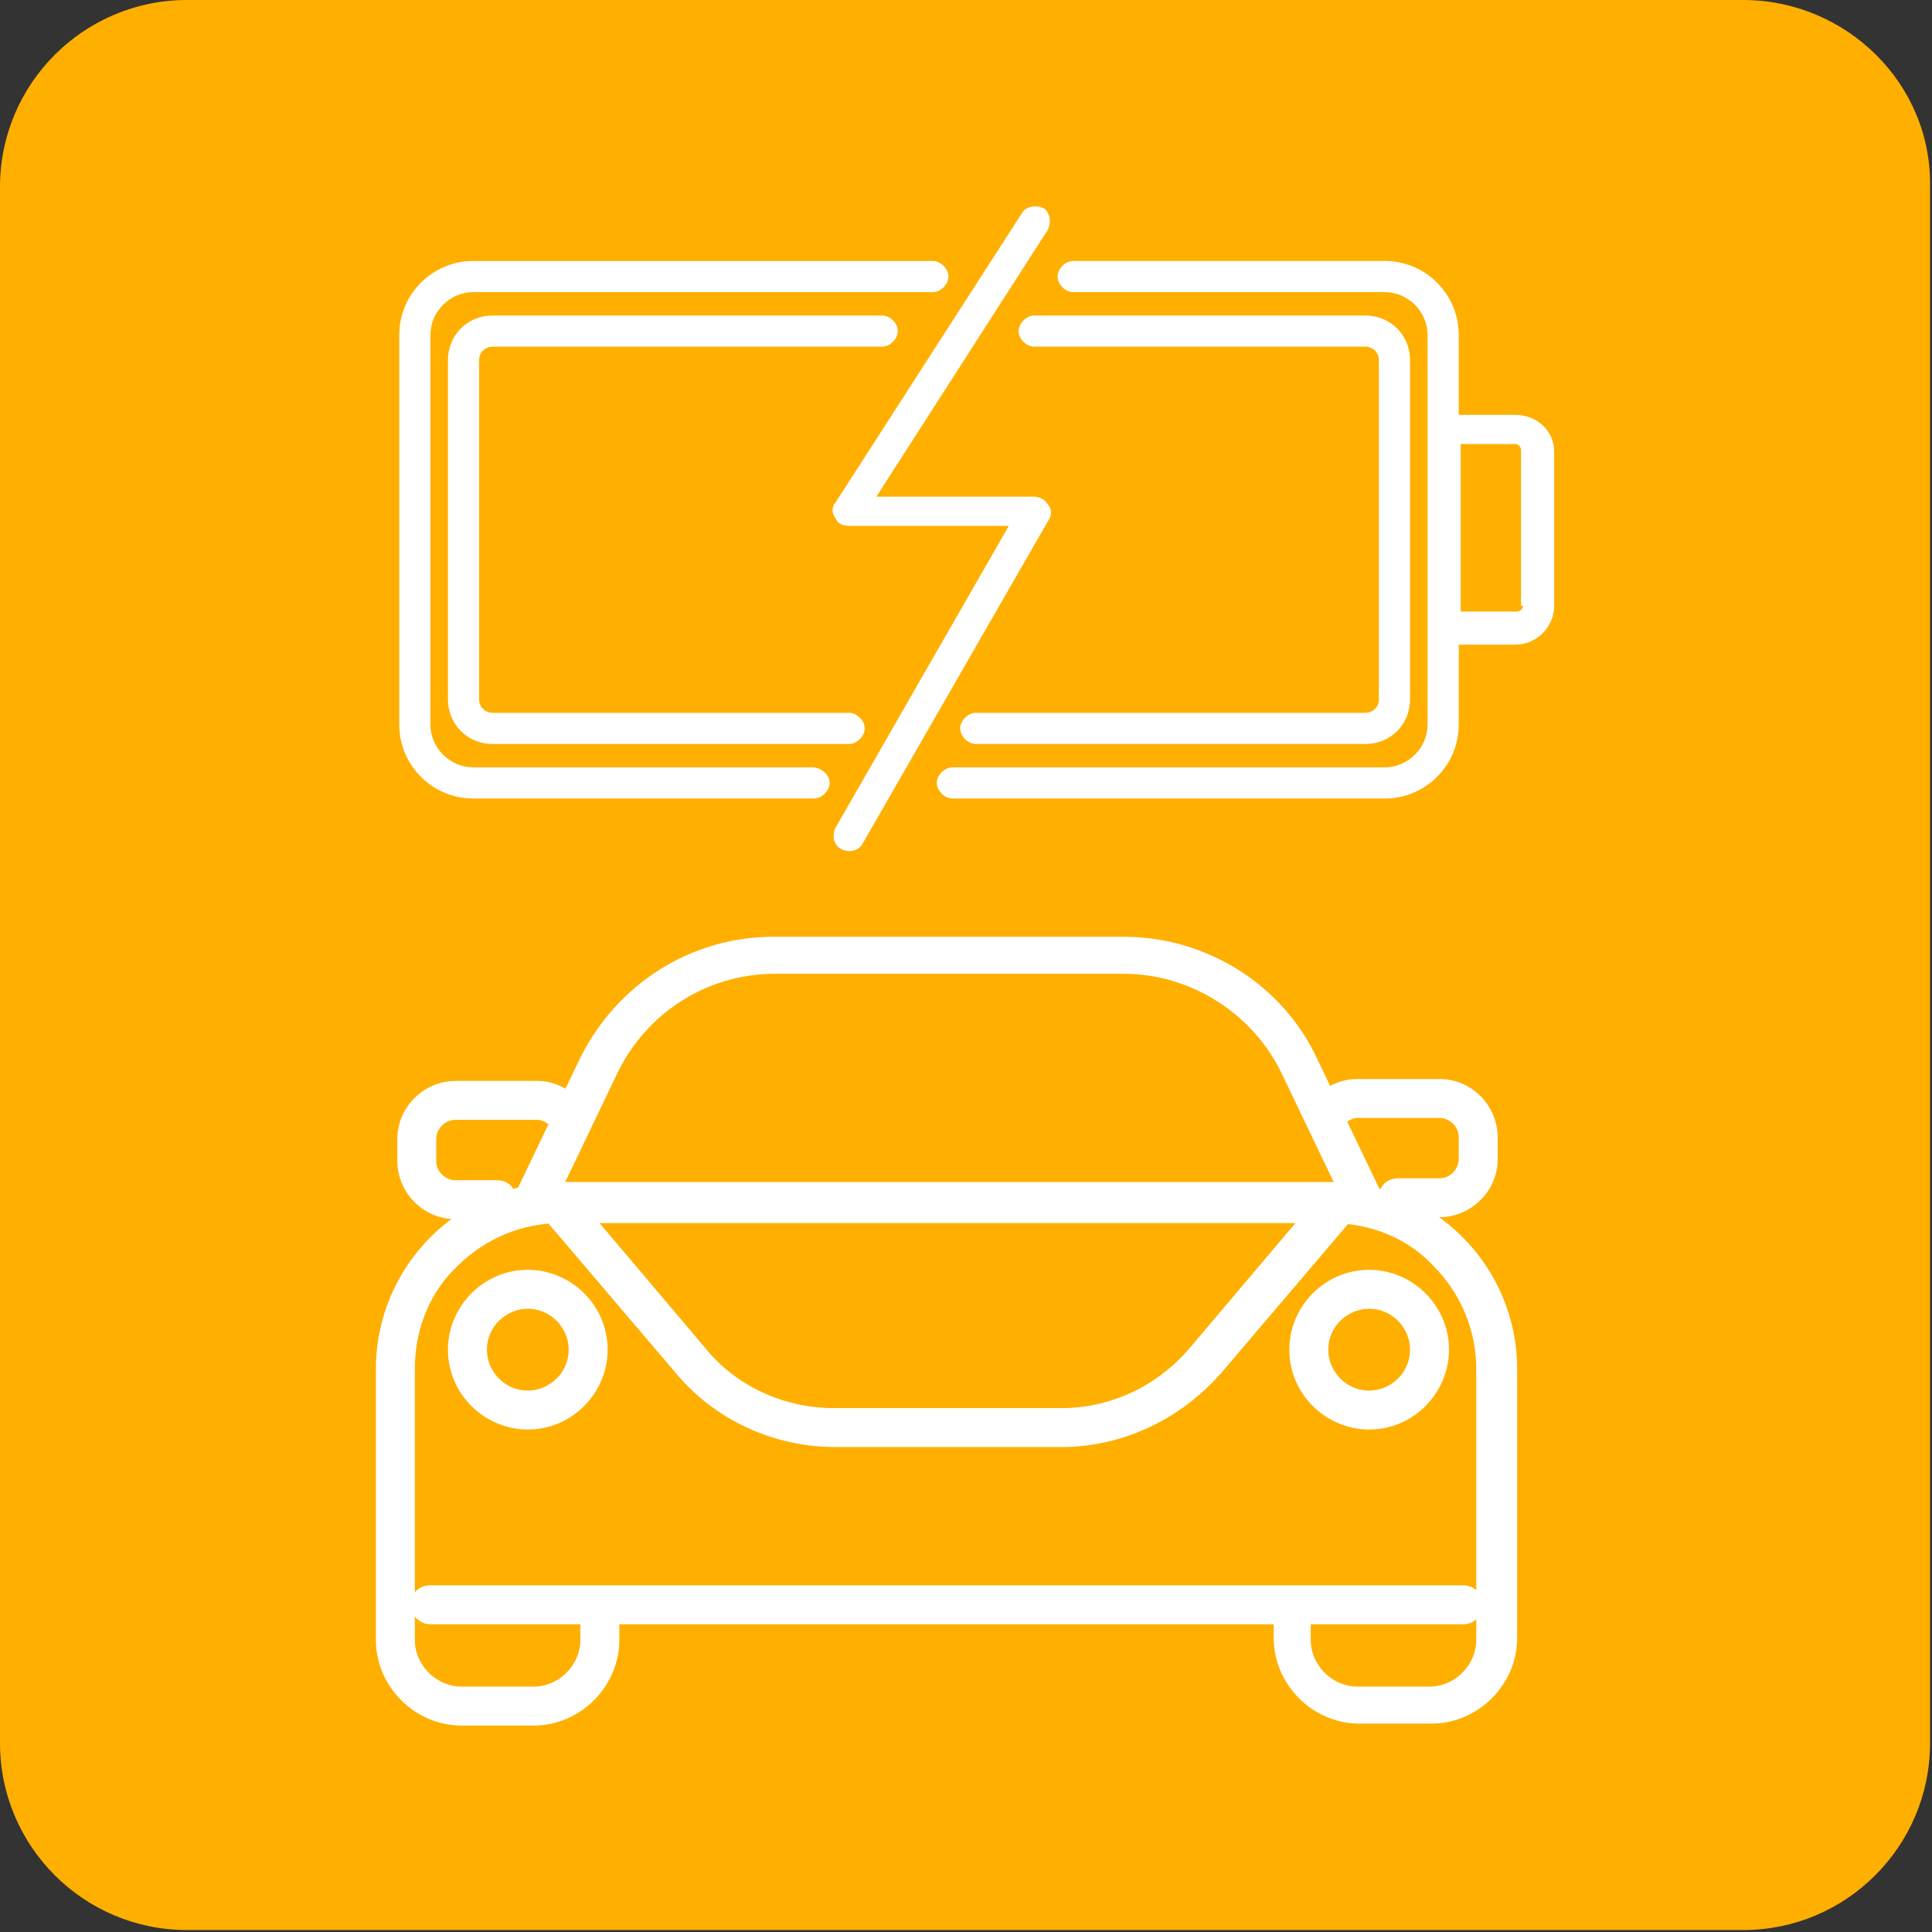
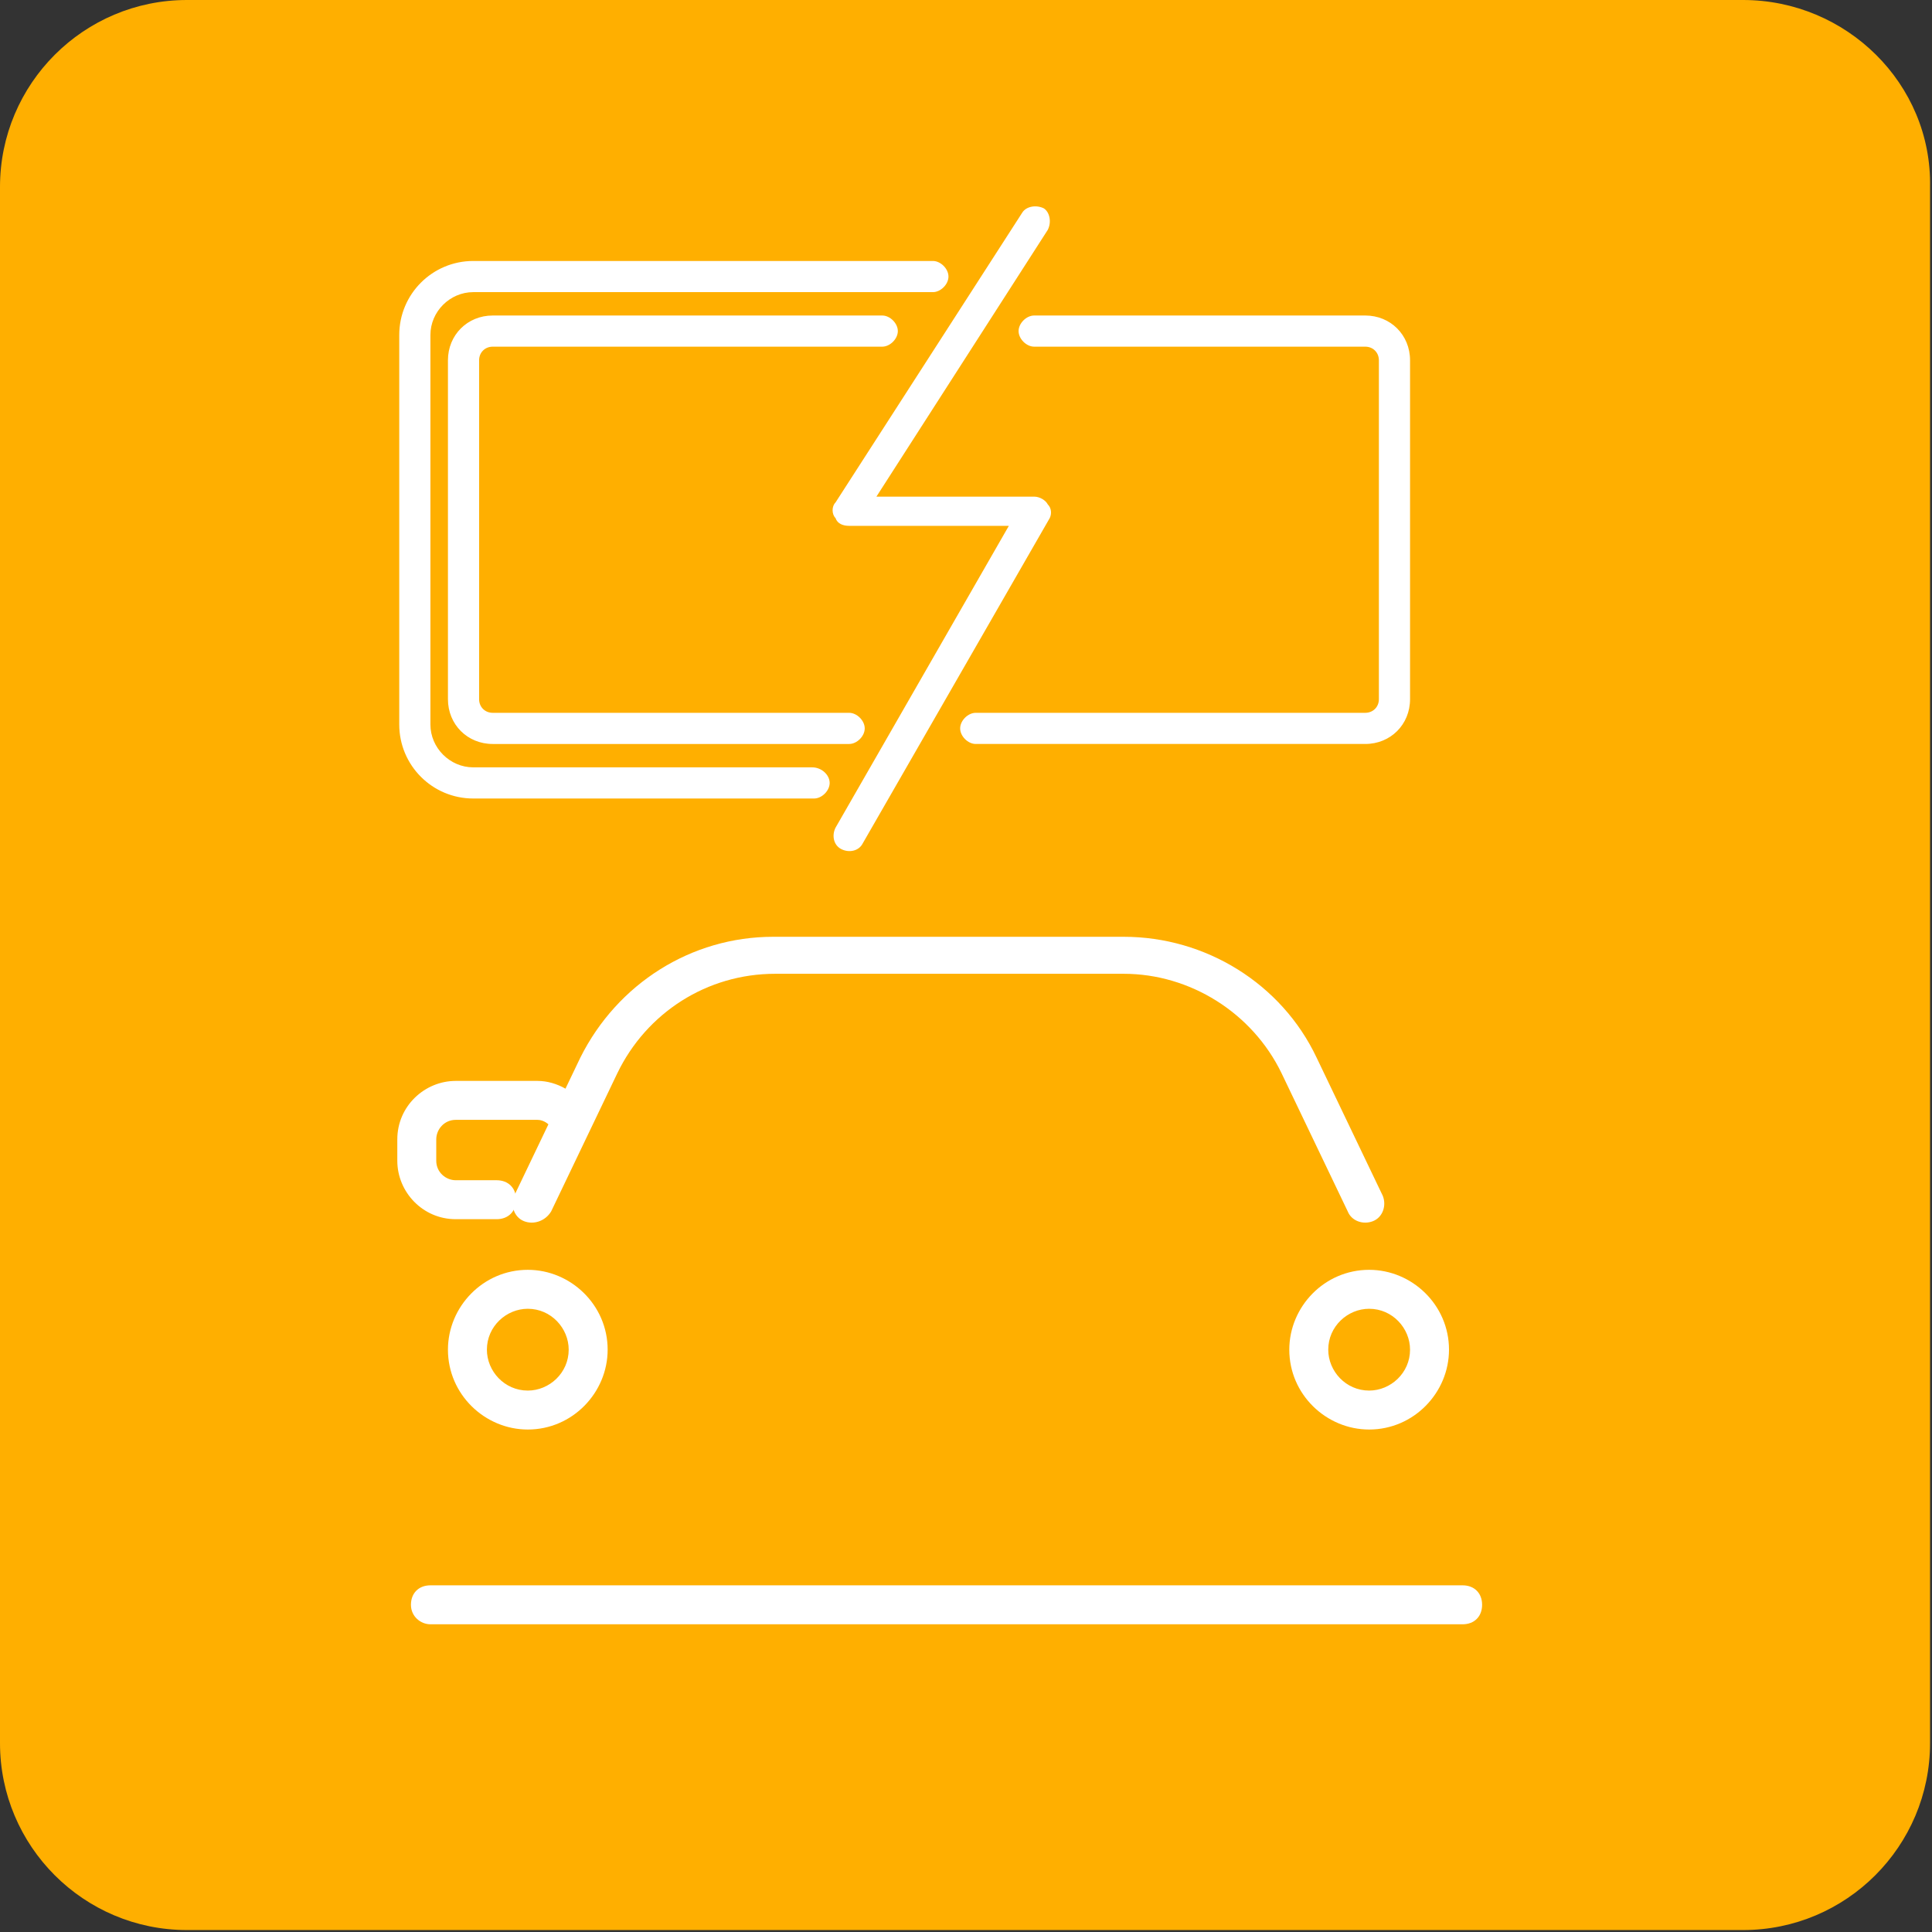
<svg xmlns="http://www.w3.org/2000/svg" version="1.1" x="0px" y="0px" viewBox="0 0 99.2 99.2" style="enable-background:new 0 0 99.2 99.2;" xml:space="preserve">
  <rect x="0" y="0" width="99.2" height="99.2" fill="#333333" stroke="none" />
  <style type="text/css"> .st0{fill:#FFAF00;} .st1{fill:#CDD8C9;} .st2{fill:none;} .st3{fill:#8FC5CF;} .st4{fill:#AFC088;} .st5{fill:#FFFFFF;} .st6{fill:#B9C8AF;} .st7{fill:#AFC3C8;} .st8{fill:none;stroke:#FFFFFF;stroke-linecap:round;stroke-linejoin:round;stroke-miterlimit:10;} .st9{fill:none;stroke:#FFAF00;stroke-width:2;stroke-linecap:round;stroke-linejoin:round;stroke-miterlimit:10;} .st10{fill:none;stroke:#FFFFFF;stroke-width:2;stroke-linecap:round;stroke-linejoin:round;stroke-miterlimit:10;} .st11{fill:none;stroke:#FFAF00;stroke-width:0.5;stroke-linecap:round;stroke-linejoin:round;stroke-miterlimit:10;} .st12{fill:none;stroke:#8FC5CF;stroke-width:2;stroke-linecap:round;stroke-linejoin:round;stroke-miterlimit:10;} .st13{fill:none;stroke:#AFC088;stroke-width:2;stroke-linecap:round;stroke-linejoin:round;stroke-miterlimit:10;} .st14{fill:none;stroke:#FFAF00;stroke-width:2;stroke-linecap:round;stroke-linejoin:round;stroke-miterlimit:10;stroke-dasharray:4.413,2.913;} .st15{fill:none;stroke:#FFAF00;stroke-width:4;stroke-linecap:round;stroke-linejoin:round;stroke-miterlimit:10;} .st16{fill:none;stroke:#FFFFFF;stroke-width:2;stroke-linecap:round;stroke-linejoin:round;stroke-miterlimit:10;stroke-dasharray:4.413,2.913;} .st17{fill:none;stroke:#FFFFFF;stroke-width:2;stroke-miterlimit:10;} .st18{fill:none;stroke:#FFFFFF;stroke-width:2;stroke-linecap:round;stroke-miterlimit:10;} .st19{fill:none;stroke:#FFAF00;stroke-width:2;stroke-miterlimit:10;} .st20{fill:none;stroke:#FFAF00;stroke-width:2;stroke-linecap:round;stroke-miterlimit:10;} .st21{fill:#CDD8D6;} .st22{clip-path:url(#SVGID_00000118392490725182863690000004673037843085848480_);fill:#FFAF00;} .st23{clip-path:url(#SVGID_00000118392490725182863690000004673037843085848480_);fill:#FFFFFF;} .st24{fill:none;stroke:#CDD8C9;stroke-width:2;stroke-linecap:round;stroke-linejoin:round;stroke-miterlimit:10;} .st25{fill:none;stroke:#231F20;stroke-miterlimit:10;} .st26{fill:#E7EDE8;stroke:#CBD7CF;stroke-miterlimit:10;} .st27{fill-rule:evenodd;clip-rule:evenodd;fill:none;stroke:#FFAF00;stroke-width:1.8;stroke-miterlimit:10;} .st28{opacity:0.19;fill:#FFFFFF;} .st29{fill:none;stroke:#FFFFFF;stroke-miterlimit:10;} .st30{fill:#FFAF00;stroke:#FFAF00;stroke-miterlimit:10;} .st31{fill:none;stroke:#FFAF00;stroke-width:1.5;stroke-linecap:round;stroke-linejoin:round;stroke-miterlimit:10;} .st32{fill:none;stroke:#B9C8AF;stroke-width:2;stroke-linecap:round;stroke-linejoin:round;stroke-miterlimit:10;} .st33{fill:#FFAF00;stroke:#FFAF00;stroke-width:2;stroke-linecap:round;stroke-linejoin:round;stroke-miterlimit:10;} .st34{fill:none;stroke:#FFAF00;stroke-width:3;stroke-linecap:round;stroke-linejoin:round;stroke-miterlimit:10;} .st35{fill:#FFAF00;stroke:#FFAF00;stroke-width:1.5;stroke-linecap:round;stroke-linejoin:round;stroke-miterlimit:10;} .st36{fill:none;stroke:#FFFFFF;stroke-width:2.5;stroke-linecap:round;stroke-linejoin:round;stroke-miterlimit:10;} .st37{fill:none;stroke:#FFFFFF;stroke-width:2.5;stroke-miterlimit:10;} .st38{fill:none;stroke:#FFFFFF;stroke-width:2.5;stroke-linecap:round;stroke-miterlimit:10;} </style>
  <g id="podklad"> </g>
  <g id="icons"> </g>
  <g id="Layer_1"> </g>
  <g id="Isolation_Mode"> </g>
  <g id="people"> </g>
  <g id="lamps"> </g>
  <g id="Layer_50"> </g>
  <g id="svg5673"> </g>
  <g id="pozadie"> </g>
  <g id="Calque_2"> </g>
  <g id="Glyph">
    <g>
      <path class="st0" d="M9.6,97.2c-4.2,0-7.6-3.4-7.6-7.6V9.6C2,5.4,5.4,2,9.6,2h79.9c4.2,0,7.6,3.4,7.6,7.6v79.9 c0,4.2-3.4,7.6-7.6,7.6H9.6z" />
      <path class="st0" d="M89.5,4c3.1,0,5.6,2.5,5.6,5.6v79.9c0,3.1-2.5,5.6-5.6,5.6H9.6c-3.1,0-5.6-2.5-5.6-5.6V9.6C4,6.5,6.5,4,9.6,4 H89.5 M89.5,0H9.6C4.3,0,0,4.3,0,9.6v79.9c0,5.3,4.3,9.6,9.6,9.6h79.9c5.3,0,9.6-4.3,9.6-9.6V9.6C99.2,4.3,94.8,0,89.5,0L89.5,0z" />
    </g>
    <g>
-       <path class="st5" d="M65.4,82.9v1.2c0,2.4,2,4.4,4.4,4.4h3.7c2.4,0,4.4-2,4.4-4.4V70.3c0-5.3-4.3-9.6-9.6-9.6H28.9 c-5.3,0-9.6,4.3-9.6,9.6v13.9c0,2.4,2,4.4,4.4,4.4h3.7c2.4,0,4.4-2,4.4-4.4v-1.2c0-0.6-0.4-1-1-1c-0.6,0-1,0.4-1,1l0,1.2 c0,1.3-1.1,2.4-2.4,2.4h-3.7c-1.3,0-2.4-1.1-2.4-2.4V70.3c0-2.1,0.8-4,2.2-5.3c1.4-1.4,3.3-2.2,5.3-2.2h39.5c2.1,0,4,0.8,5.3,2.2 c1.4,1.4,2.2,3.3,2.2,5.3v13.9c0,1.3-1.1,2.4-2.4,2.4h-3.7c-1.3,0-2.4-1.1-2.4-2.4v-1.2c0-0.6-0.4-1-1-1 C65.9,81.9,65.4,82.4,65.4,82.9L65.4,82.9z" />
      <path class="st5" d="M22.1,83.4h53c0.6,0,1-0.4,1-1c0-0.6-0.4-1-1-1h-53c-0.6,0-1,0.4-1,1C21.1,83,21.6,83.4,22.1,83.4" />
-       <path class="st5" d="M54.5,73.3v-1H42.8c-2.5,0-5-1.1-6.6-3.1l-5.5-6.5h35.9l-5.5,6.5c-1.7,2-4.1,3.1-6.6,3.1V73.3v1 c3.1,0,6.1-1.4,8.2-3.8l6.9-8.1c0.3-0.3,0.3-0.7,0.1-1.1s-0.5-0.6-0.9-0.6H28.6c-0.4,0-0.7,0.2-0.9,0.6c-0.2,0.4-0.1,0.8,0.1,1.1 l6.9,8.1c2,2.4,5,3.8,8.2,3.8h11.7V73.3z" />
      <path class="st5" d="M28.3,62.2l3.4-7.1c1.5-3.1,4.6-5.1,8.1-5.1h17.9c3.4,0,6.6,2,8.1,5.1l3.4,7.1c0.2,0.5,0.8,0.7,1.3,0.5 c0.5-0.2,0.7-0.8,0.5-1.3l-3.4-7.1c-1.8-3.8-5.7-6.2-9.9-6.2H39.7c-4.2,0-8,2.4-9.9,6.2l-3.4,7.1c-0.2,0.5,0,1.1,0.5,1.3 C27.4,62.9,28,62.7,28.3,62.2L28.3,62.2z" />
      <path class="st5" d="M30.1,56.9c-0.5-0.8-1.5-1.4-2.5-1.4h-4.2c-1.6,0-3,1.3-3,3v1.1c0,1.6,1.3,3,3,3h2.1c0.6,0,1-0.4,1-1 c0-0.6-0.4-1-1-1l-2.1,0c-0.5,0-1-0.4-1-1v-1.1c0-0.5,0.4-1,1-1h4.2c0.3,0,0.6,0.2,0.8,0.5c0.3,0.5,0.9,0.6,1.4,0.3 C30.3,57.9,30.4,57.3,30.1,56.9L30.1,56.9z" />
-       <path class="st5" d="M68.9,57.9c0.2-0.3,0.5-0.5,0.8-0.5h4.2c0.5,0,1,0.4,1,1v1.1c0,0.5-0.4,1-1,1h-2.1c-0.6,0-1,0.4-1,1 c0,0.6,0.4,1,1,1l2.1,0c1.6,0,3-1.3,3-3v-1.1c0-1.6-1.3-3-3-3h-4.2c-1.1,0-2,0.6-2.5,1.4c-0.3,0.5-0.2,1.1,0.3,1.4 C68,58.5,68.6,58.4,68.9,57.9L68.9,57.9z" />
      <path class="st5" d="M73.4,69.3h-1c0,1.2-1,2.1-2.1,2.1c-1.2,0-2.1-1-2.1-2.1c0-1.2,1-2.1,2.1-2.1c1.2,0,2.1,1,2.1,2.1H73.4h1 c0-2.3-1.9-4.1-4.1-4.1c-2.3,0-4.1,1.9-4.1,4.1c0,2.3,1.9,4.1,4.1,4.1c2.3,0,4.1-1.9,4.1-4.1H73.4z" />
      <path class="st5" d="M30.2,69.3h-1c0,1.2-1,2.1-2.1,2.1c-1.2,0-2.1-1-2.1-2.1c0-1.2,1-2.1,2.1-2.1c1.2,0,2.1,1,2.1,2.1H30.2h1 c0-2.3-1.9-4.1-4.1-4.1c-2.3,0-4.1,1.9-4.1,4.1c0,2.3,1.9,4.1,4.1,4.1c2.3,0,4.1-1.9,4.1-4.1H30.2z" />
      <path class="st5" d="M25.3,17.8h20c0.4,0,0.8-0.4,0.8-0.8s-0.4-0.8-0.8-0.8h-20c-1.3,0-2.3,1-2.3,2.3v17.4c0,1.3,1,2.3,2.3,2.3 h18.3c0.4,0,0.8-0.4,0.8-0.8c0-0.4-0.4-0.8-0.8-0.8H25.3c-0.4,0-0.7-0.3-0.7-0.7V18.5C24.6,18.1,24.9,17.8,25.3,17.8z" />
      <path class="st5" d="M41.7,39.4H24.3c-1.2,0-2.2-1-2.2-2.2v-20c0-1.2,1-2.2,2.2-2.2h23.6c0.4,0,0.8-0.4,0.8-0.8 c0-0.4-0.4-0.8-0.8-0.8H24.3c-2.1,0-3.8,1.7-3.8,3.8v20c0,2.1,1.7,3.8,3.8,3.8h17.5c0.4,0,0.8-0.4,0.8-0.8S42.2,39.4,41.7,39.4z" />
      <path class="st5" d="M53.8,25.9c-0.1-0.2-0.4-0.4-0.7-0.4H45l8.8-13.7c0.2-0.4,0.1-0.9-0.2-1.1c-0.4-0.2-0.9-0.1-1.1,0.2h0 l-9.6,14.9c-0.2,0.2-0.2,0.6,0,0.8c0.1,0.3,0.4,0.4,0.7,0.4h8.2l-8.9,15.5c-0.2,0.4-0.1,0.9,0.3,1.1s0.9,0.1,1.1-0.3l9.6-16.7 C54,26.4,54,26.1,53.8,25.9z" />
-       <path class="st5" d="M77.8,21.3h-2.9v-4.1c0-2.1-1.7-3.8-3.8-3.8h-16c-0.4,0-0.8,0.4-0.8,0.8c0,0.4,0.4,0.8,0.8,0.8h16 c1.2,0,2.2,1,2.2,2.2v20c0,1.2-1,2.2-2.2,2.2H48.9c-0.4,0-0.8,0.4-0.8,0.8s0.4,0.8,0.8,0.8h22.2c2.1,0,3.8-1.7,3.8-3.8v-4.1h2.9 c1.1,0,2-0.9,2-2v-7.9C79.8,22.1,78.9,21.3,77.8,21.3z M78.2,31.1c0,0.2-0.2,0.3-0.3,0.3H75v-8.6h2.8c0.2,0,0.3,0.2,0.3,0.3V31.1z " />
      <path class="st5" d="M70.1,36.6h-20c-0.4,0-0.8,0.4-0.8,0.8c0,0.4,0.4,0.8,0.8,0.8h20c1.3,0,2.3-1,2.3-2.3V18.5 c0-1.3-1-2.3-2.3-2.3h-17c-0.4,0-0.8,0.4-0.8,0.8s0.4,0.8,0.8,0.8v0h17c0.4,0,0.7,0.3,0.7,0.7v17.4C70.8,36.3,70.5,36.6,70.1,36.6 z" />
    </g>
  </g>
</svg>